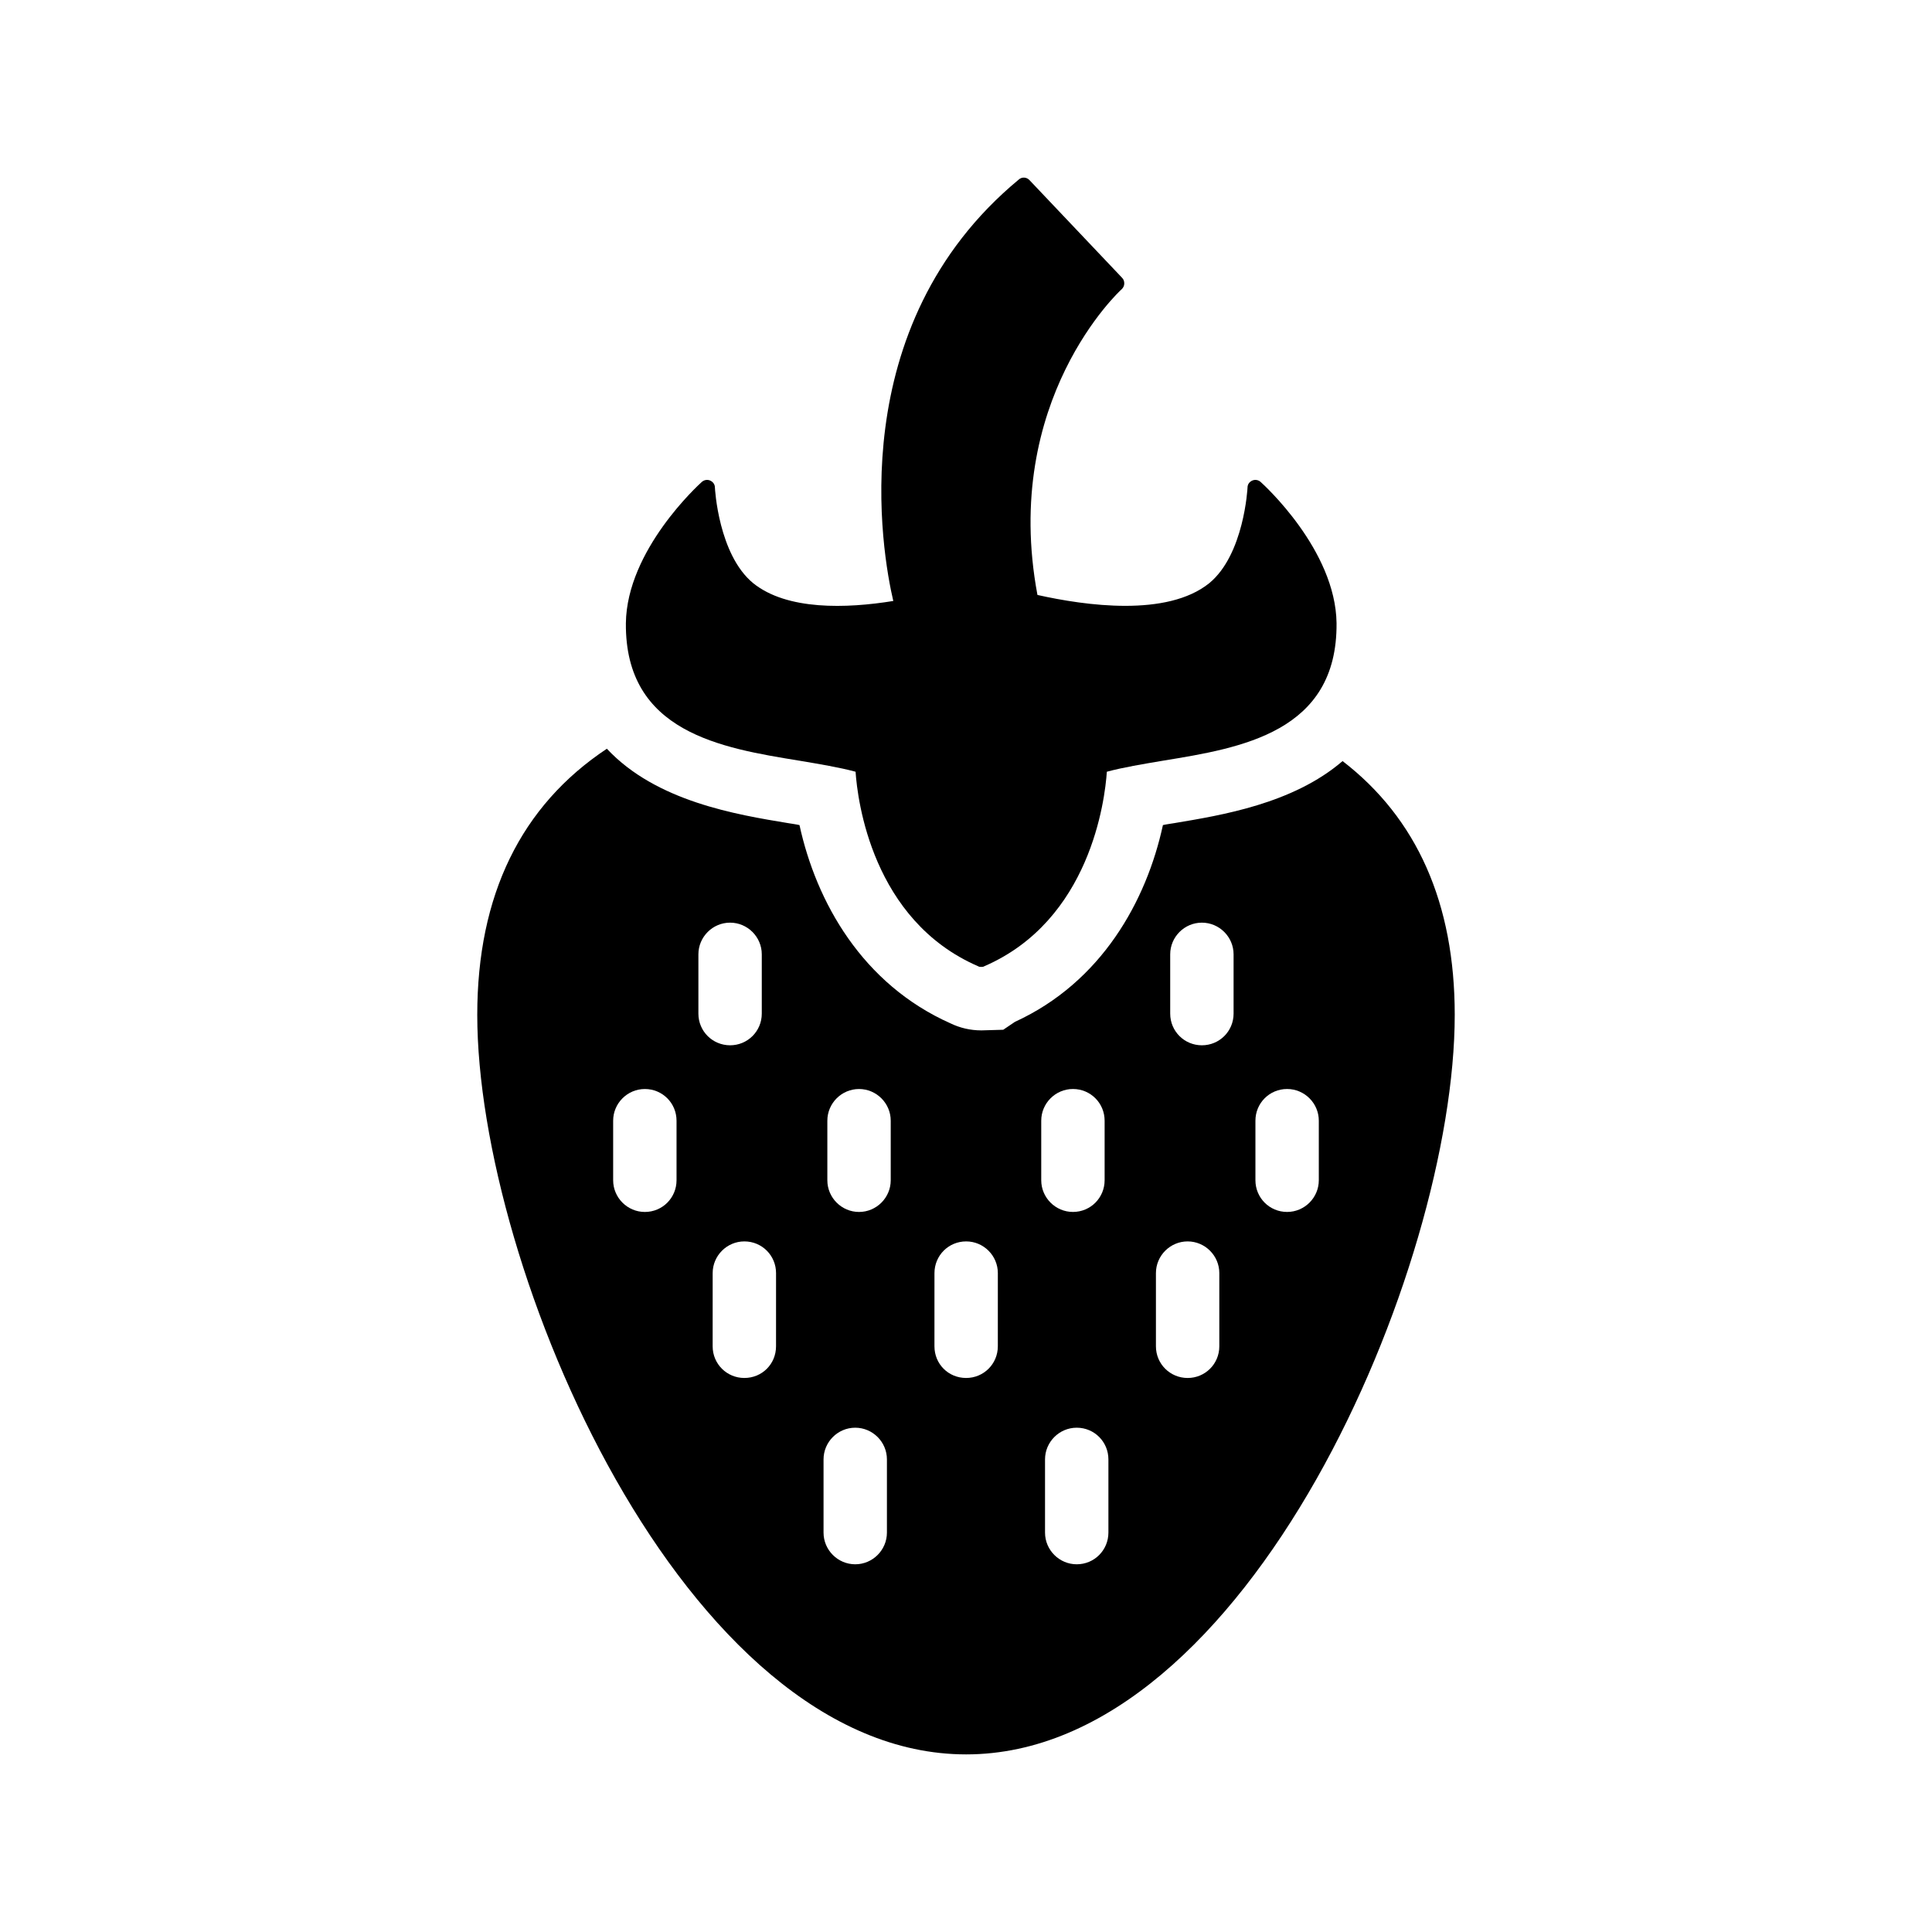
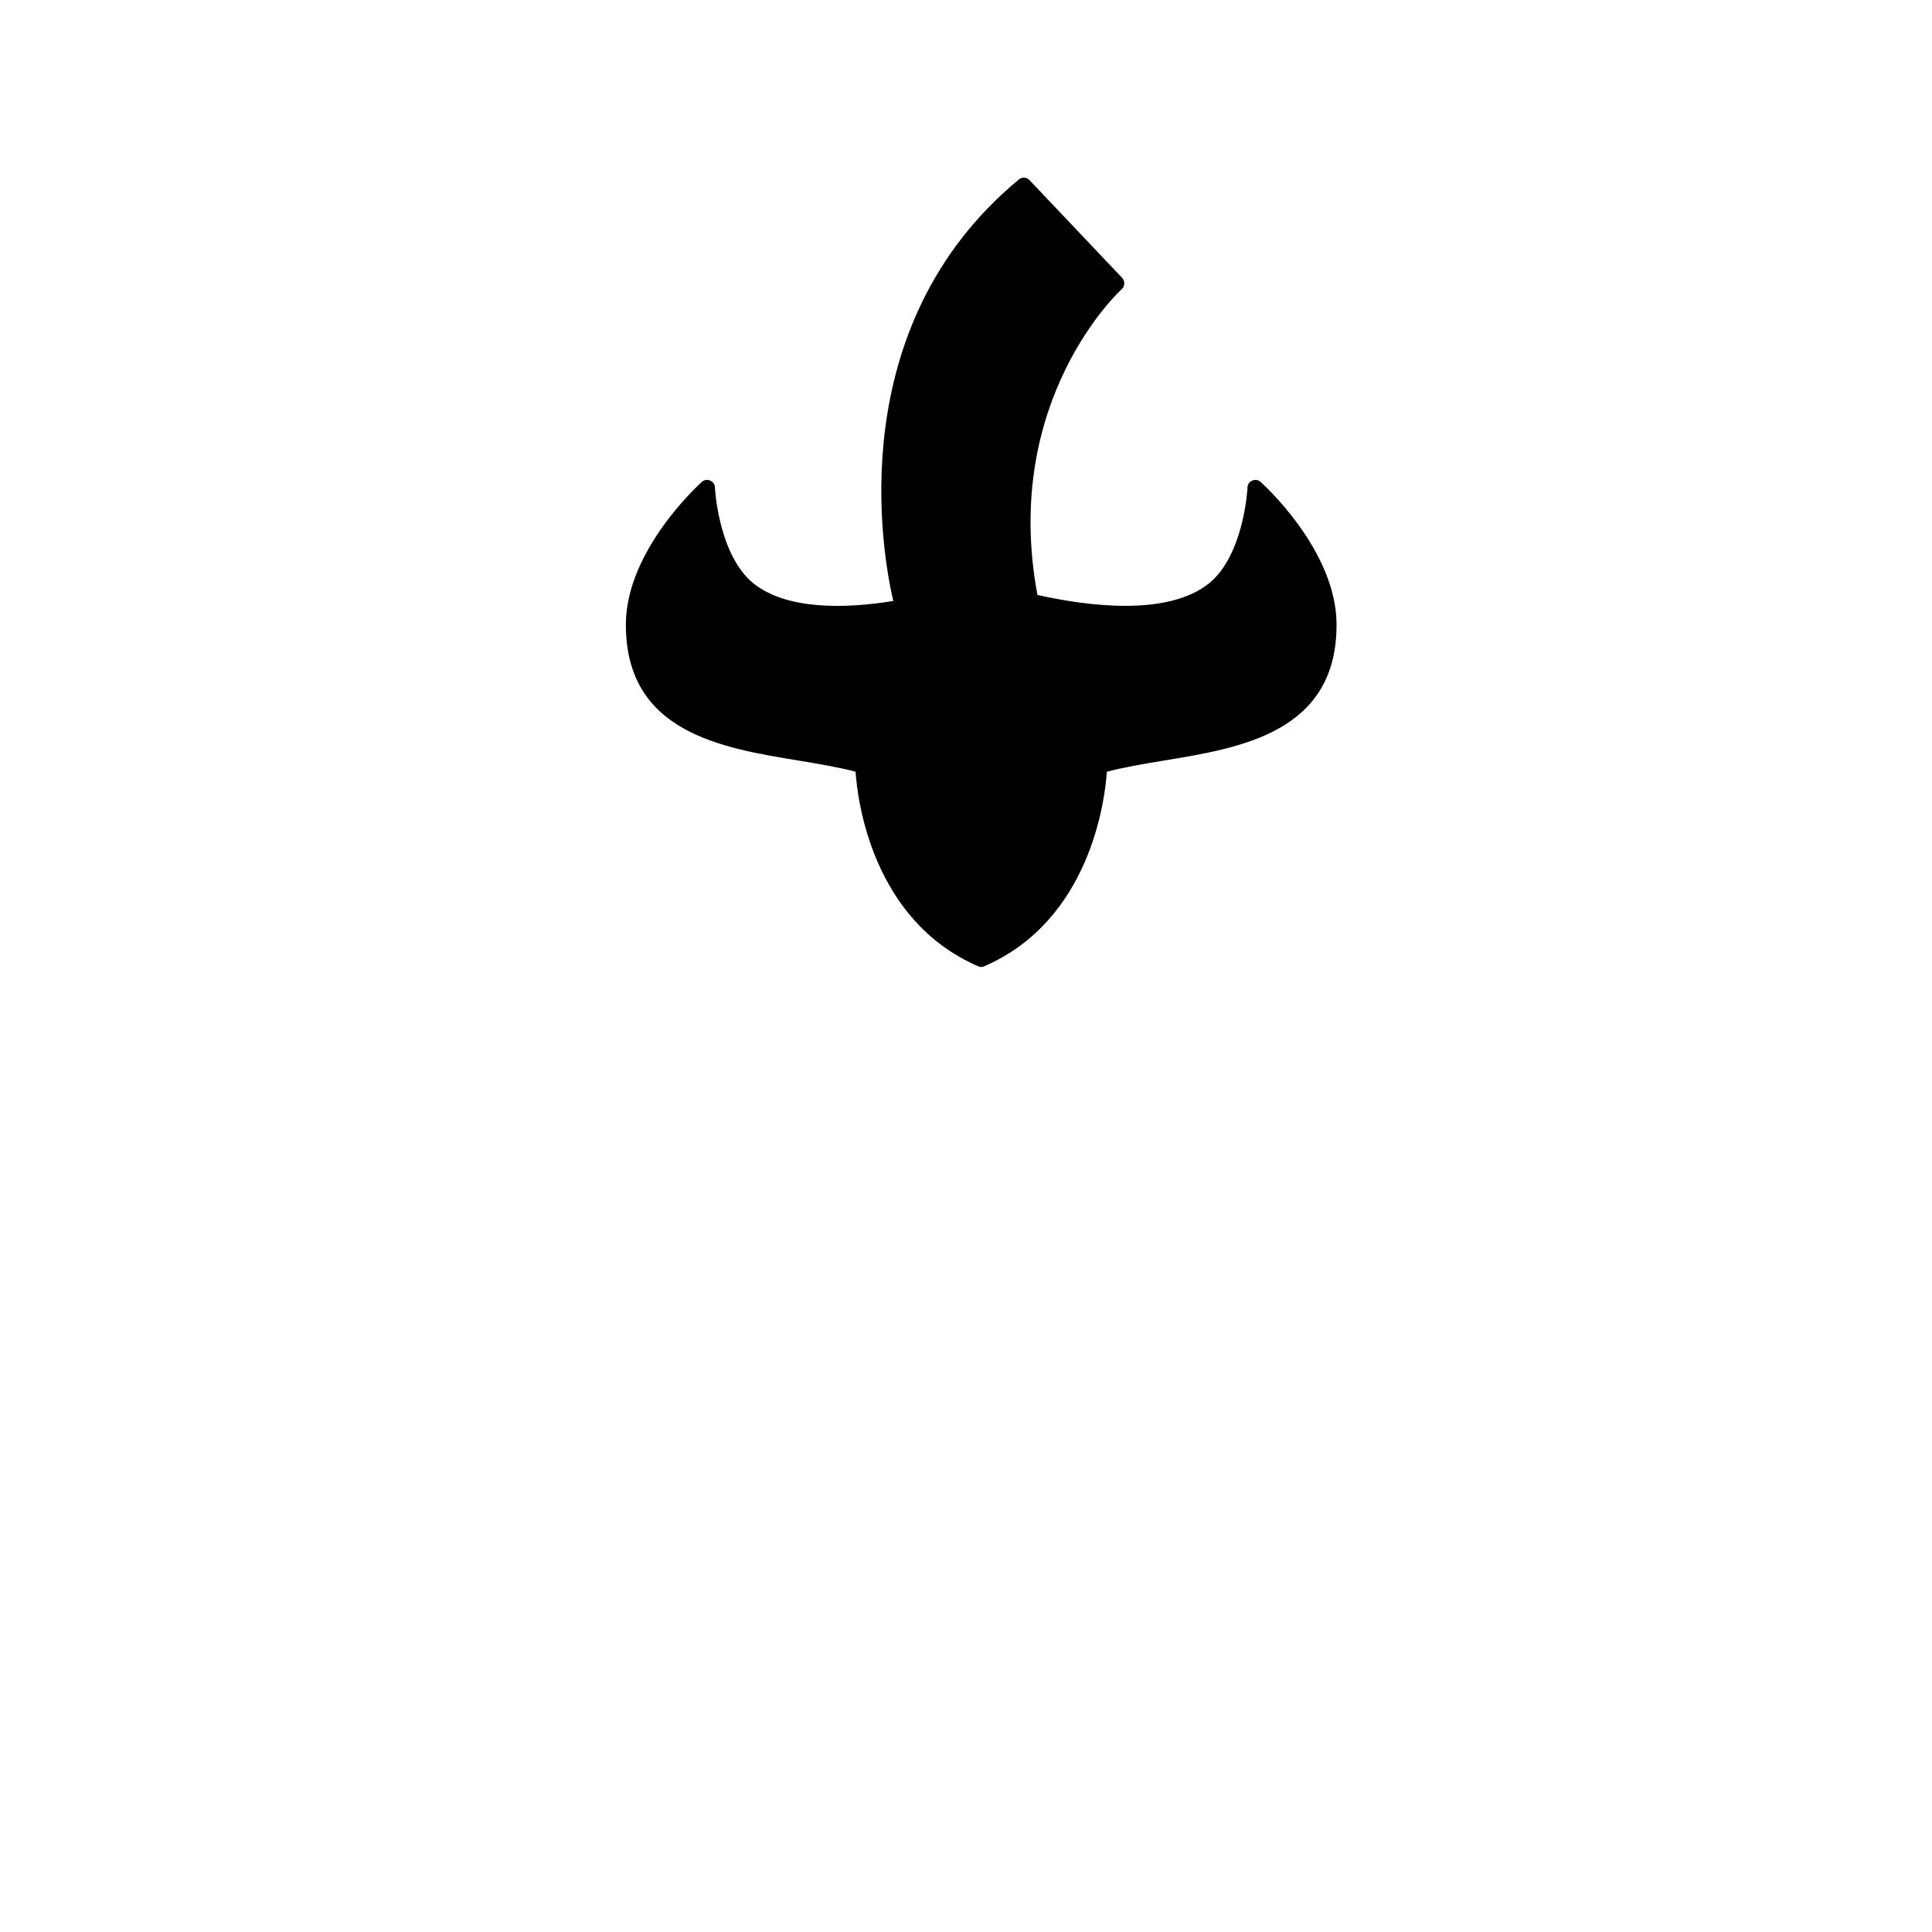
<svg xmlns="http://www.w3.org/2000/svg" fill="#000000" width="800px" height="800px" version="1.1" viewBox="144 144 512 512">
  <g>
    <path d="m355.79 345.58c5.457 0.926 10.582 1.762 14.945 2.938 0.504 7.473 4.367 39.383 32.496 51.555 0.25 0.168 0.504 0.168 0.84 0.168 0.254 0 0.504 0 0.758-0.168 28.129-12.176 31.992-44.082 32.496-51.555 4.367-1.176 9.488-2.016 14.945-2.938 20.57-3.359 46.184-7.473 45.93-36.441-0.254-19.398-19.312-36.695-20.152-37.449-0.586-0.504-1.426-0.672-2.184-0.336-0.758 0.336-1.258 1.008-1.258 1.848 0 0.168-0.922 17.801-10.16 25.359-11.168 8.984-32.746 5.961-45.512 3.106-9.656-51.641 22-80.777 22.336-81.031 0.422-0.418 0.672-0.922 0.672-1.512 0-0.586-0.168-1.09-0.586-1.512l-24.52-25.863c-0.758-0.836-2.016-0.922-2.856-0.164-47.023 38.961-36.191 99.168-33.25 111.68-12.426 2.016-28.129 2.519-37.113-4.703-9.238-7.559-10.16-25.191-10.16-25.359 0-0.84-0.504-1.512-1.258-1.848-0.754-0.336-1.594-0.168-2.184 0.336-0.84 0.758-19.902 18.055-20.152 37.449-0.258 28.973 25.355 33.086 45.926 36.445z" />
-     <path d="m529.52 412.95c0-29.555-9.992-52.059-29.723-67.258-13.184 11.336-32.16 14.359-44.672 16.457 0 0-2.266 0.336-2.938 0.504-4.367 20.152-16.289 41.648-39.215 52.145l-3.106 2.098-5.793 0.168c-2.938 0-5.711-0.672-8.145-1.848-23.426-10.41-35.602-32.16-40.055-52.562-0.672-0.168-2.938-0.504-2.938-0.504-13.688-2.266-35.016-5.711-48.113-19.73-22.754 15.113-34.344 38.793-34.344 70.531 0 67.09 54.746 195.98 129.56 195.98 74.73 0 129.48-128.89 129.48-195.98zm-206.23 43.832c0 4.617-3.695 8.398-8.398 8.398-4.617 0-8.398-3.777-8.398-8.398v-15.785c0-4.617 3.777-8.398 8.398-8.398 4.703 0 8.398 3.777 8.398 8.398zm5.793-44.168v-15.703c0-4.617 3.777-8.398 8.398-8.398 4.617 0 8.398 3.777 8.398 8.398v15.703c0 4.703-3.777 8.398-8.398 8.398-4.617-0.004-8.398-3.695-8.398-8.398zm20.574 88.164c0 4.703-3.695 8.398-8.398 8.398-4.617 0-8.398-3.695-8.398-8.398l0.004-19.395c0-4.617 3.777-8.398 8.398-8.398 4.703 0 8.398 3.777 8.398 8.398zm29.387 49.375c0 4.617-3.777 8.398-8.398 8.398-4.617 0-8.398-3.777-8.398-8.398v-19.398c0-4.617 3.777-8.398 8.398-8.398 4.617 0 8.398 3.777 8.398 8.398zm1.008-93.371c0 4.617-3.777 8.398-8.398 8.398-4.617 0-8.398-3.777-8.398-8.398v-15.785c0-4.617 3.777-8.398 8.398-8.398 4.617 0 8.398 3.777 8.398 8.398zm28.383 43.996c0 4.703-3.777 8.398-8.398 8.398-4.703 0-8.398-3.695-8.398-8.398l0.004-19.395c0-4.617 3.695-8.398 8.398-8.398 4.617 0 8.398 3.777 8.398 8.398zm68.266-59.785c0-4.617 3.695-8.398 8.398-8.398 4.617 0 8.398 3.777 8.398 8.398v15.785c0 4.617-3.777 8.398-8.398 8.398-4.703 0-8.398-3.777-8.398-8.398zm-22.586-44.082c0-4.617 3.777-8.398 8.398-8.398 4.617 0 8.398 3.777 8.398 8.398v15.703c0 4.703-3.777 8.398-8.398 8.398-4.617 0-8.398-3.695-8.398-8.398zm-34.176 44.082c0-4.617 3.777-8.398 8.398-8.398 4.703 0 8.398 3.777 8.398 8.398v15.785c0 4.617-3.695 8.398-8.398 8.398-4.617 0-8.398-3.777-8.398-8.398zm17.801 109.16c0 4.617-3.695 8.398-8.398 8.398-4.617 0-8.398-3.777-8.398-8.398v-19.398c0-4.617 3.777-8.398 8.398-8.398 4.703 0 8.398 3.777 8.398 8.398zm12.594-49.375v-19.395c0-4.617 3.777-8.398 8.398-8.398 4.617 0 8.398 3.777 8.398 8.398v19.398c0 4.703-3.777 8.398-8.398 8.398-4.617-0.004-8.398-3.699-8.398-8.402z" />
  </g>
</svg>